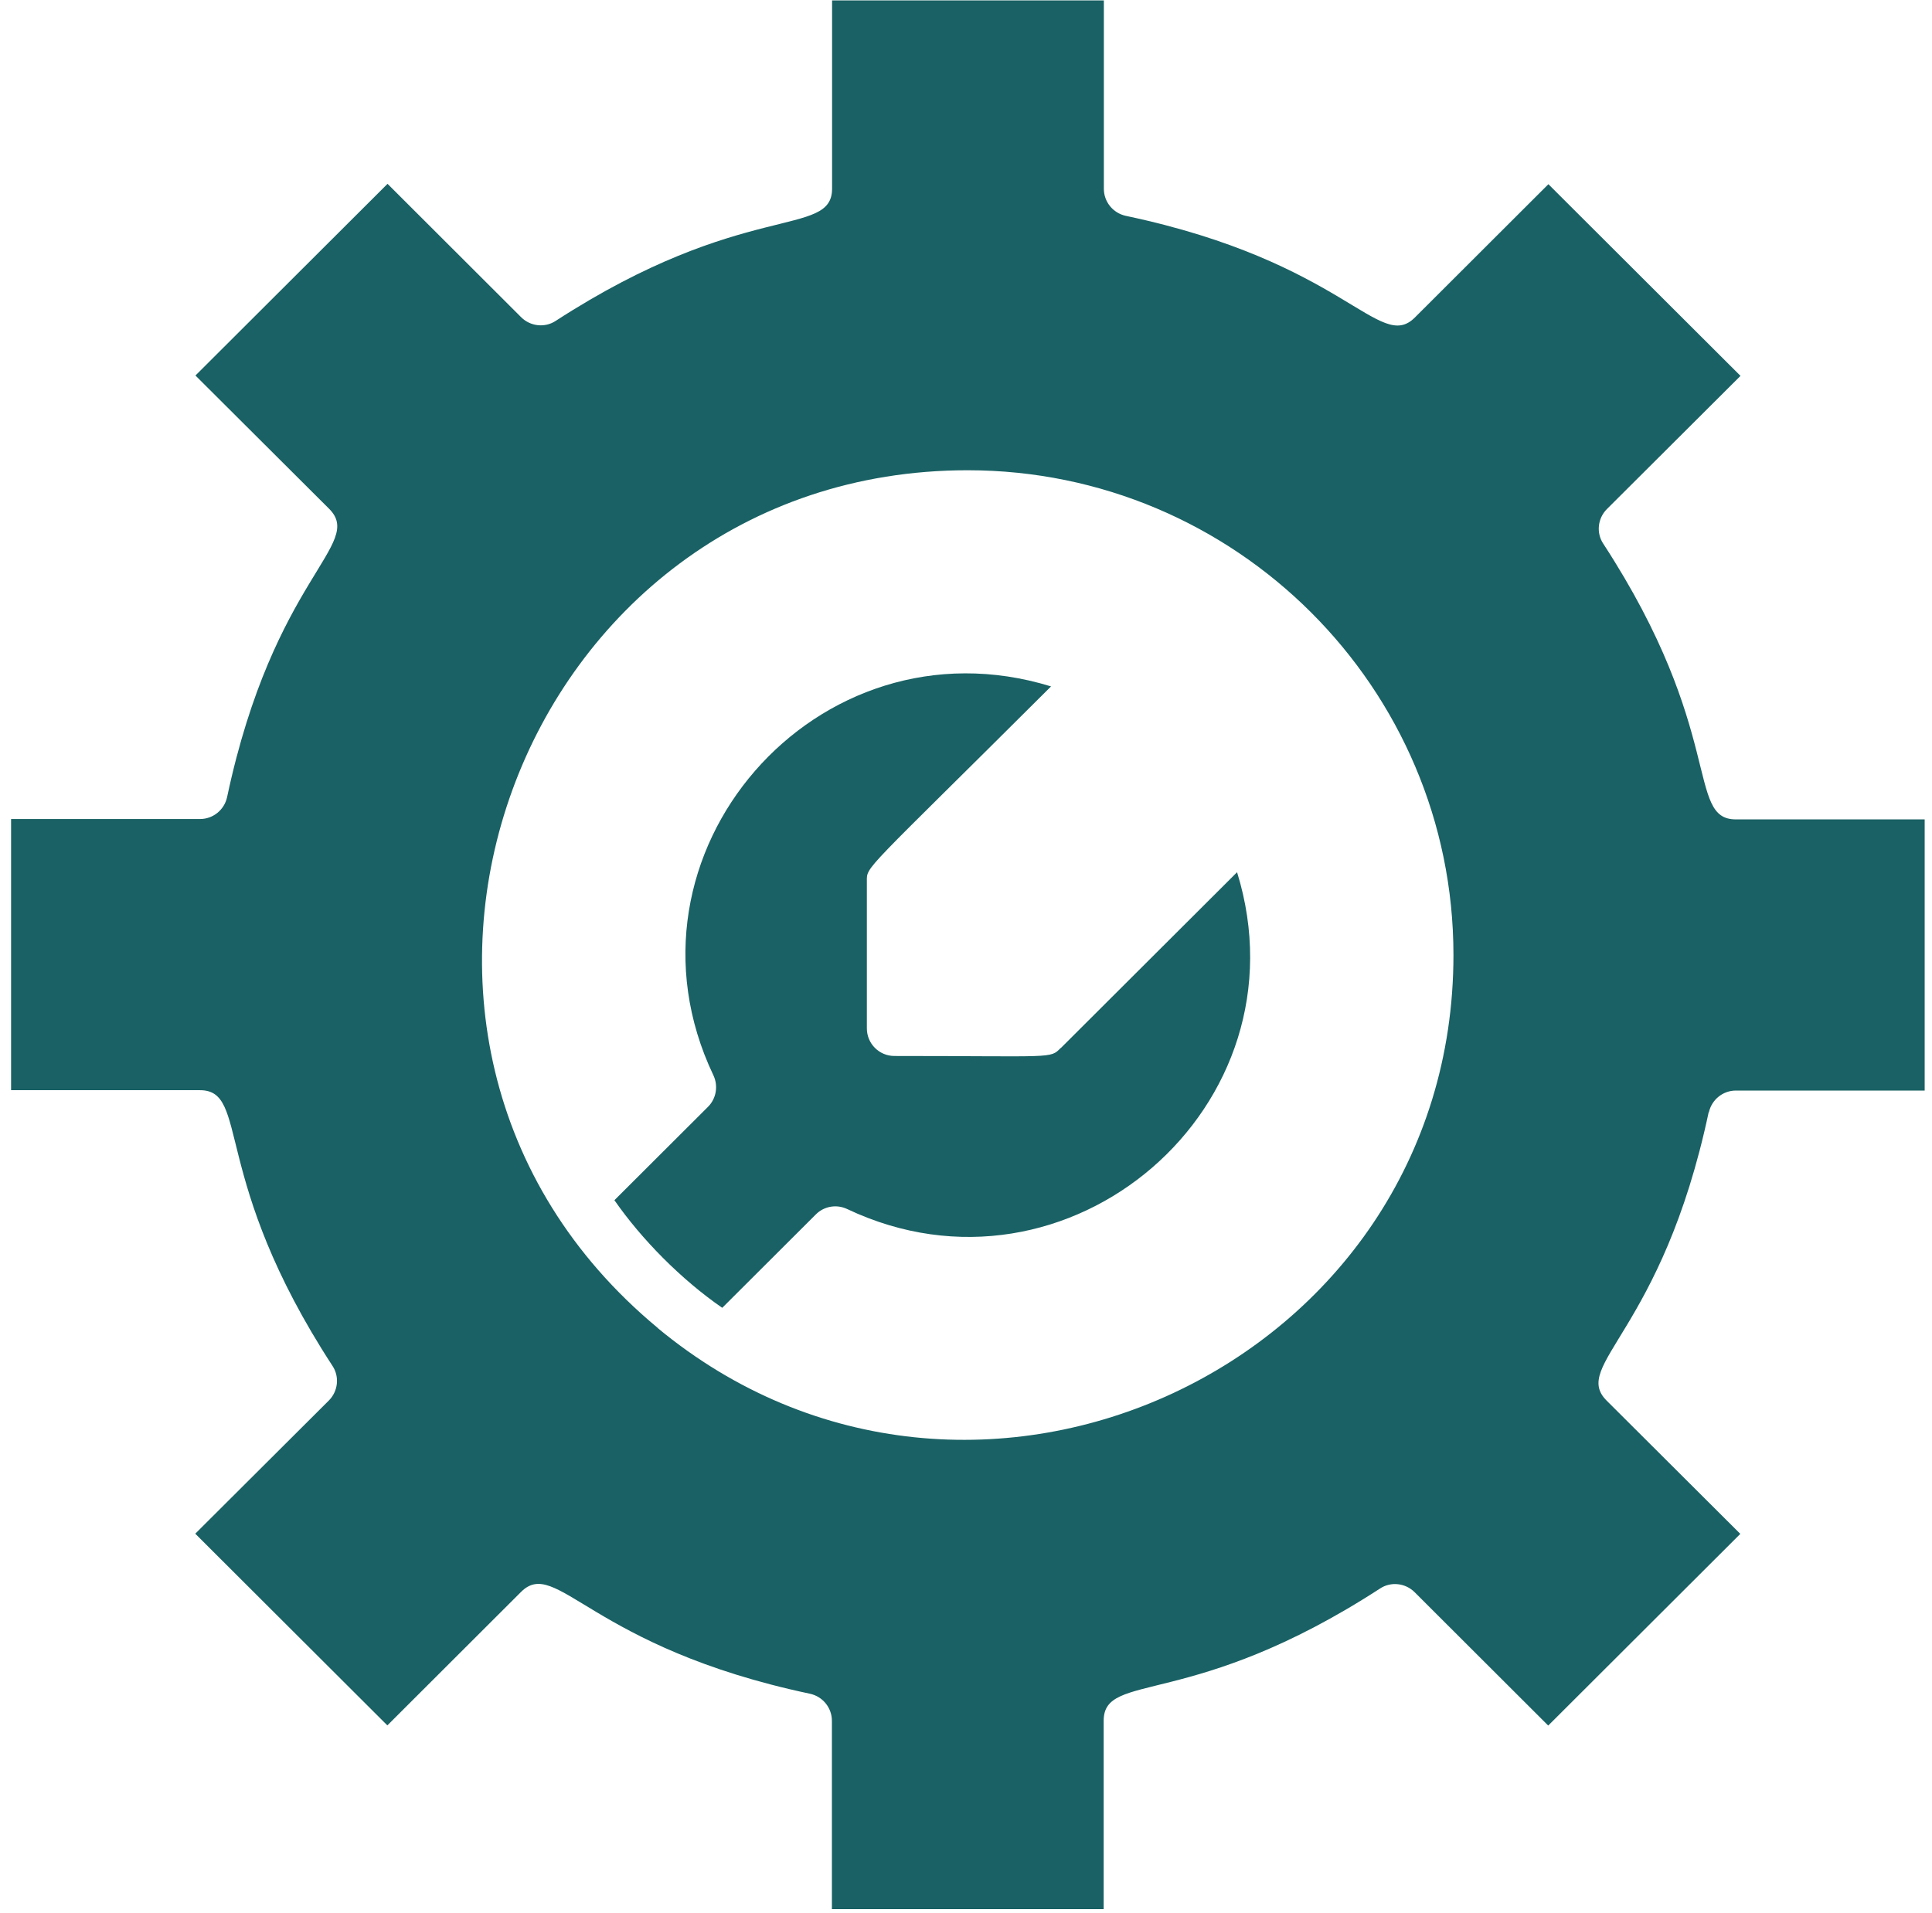
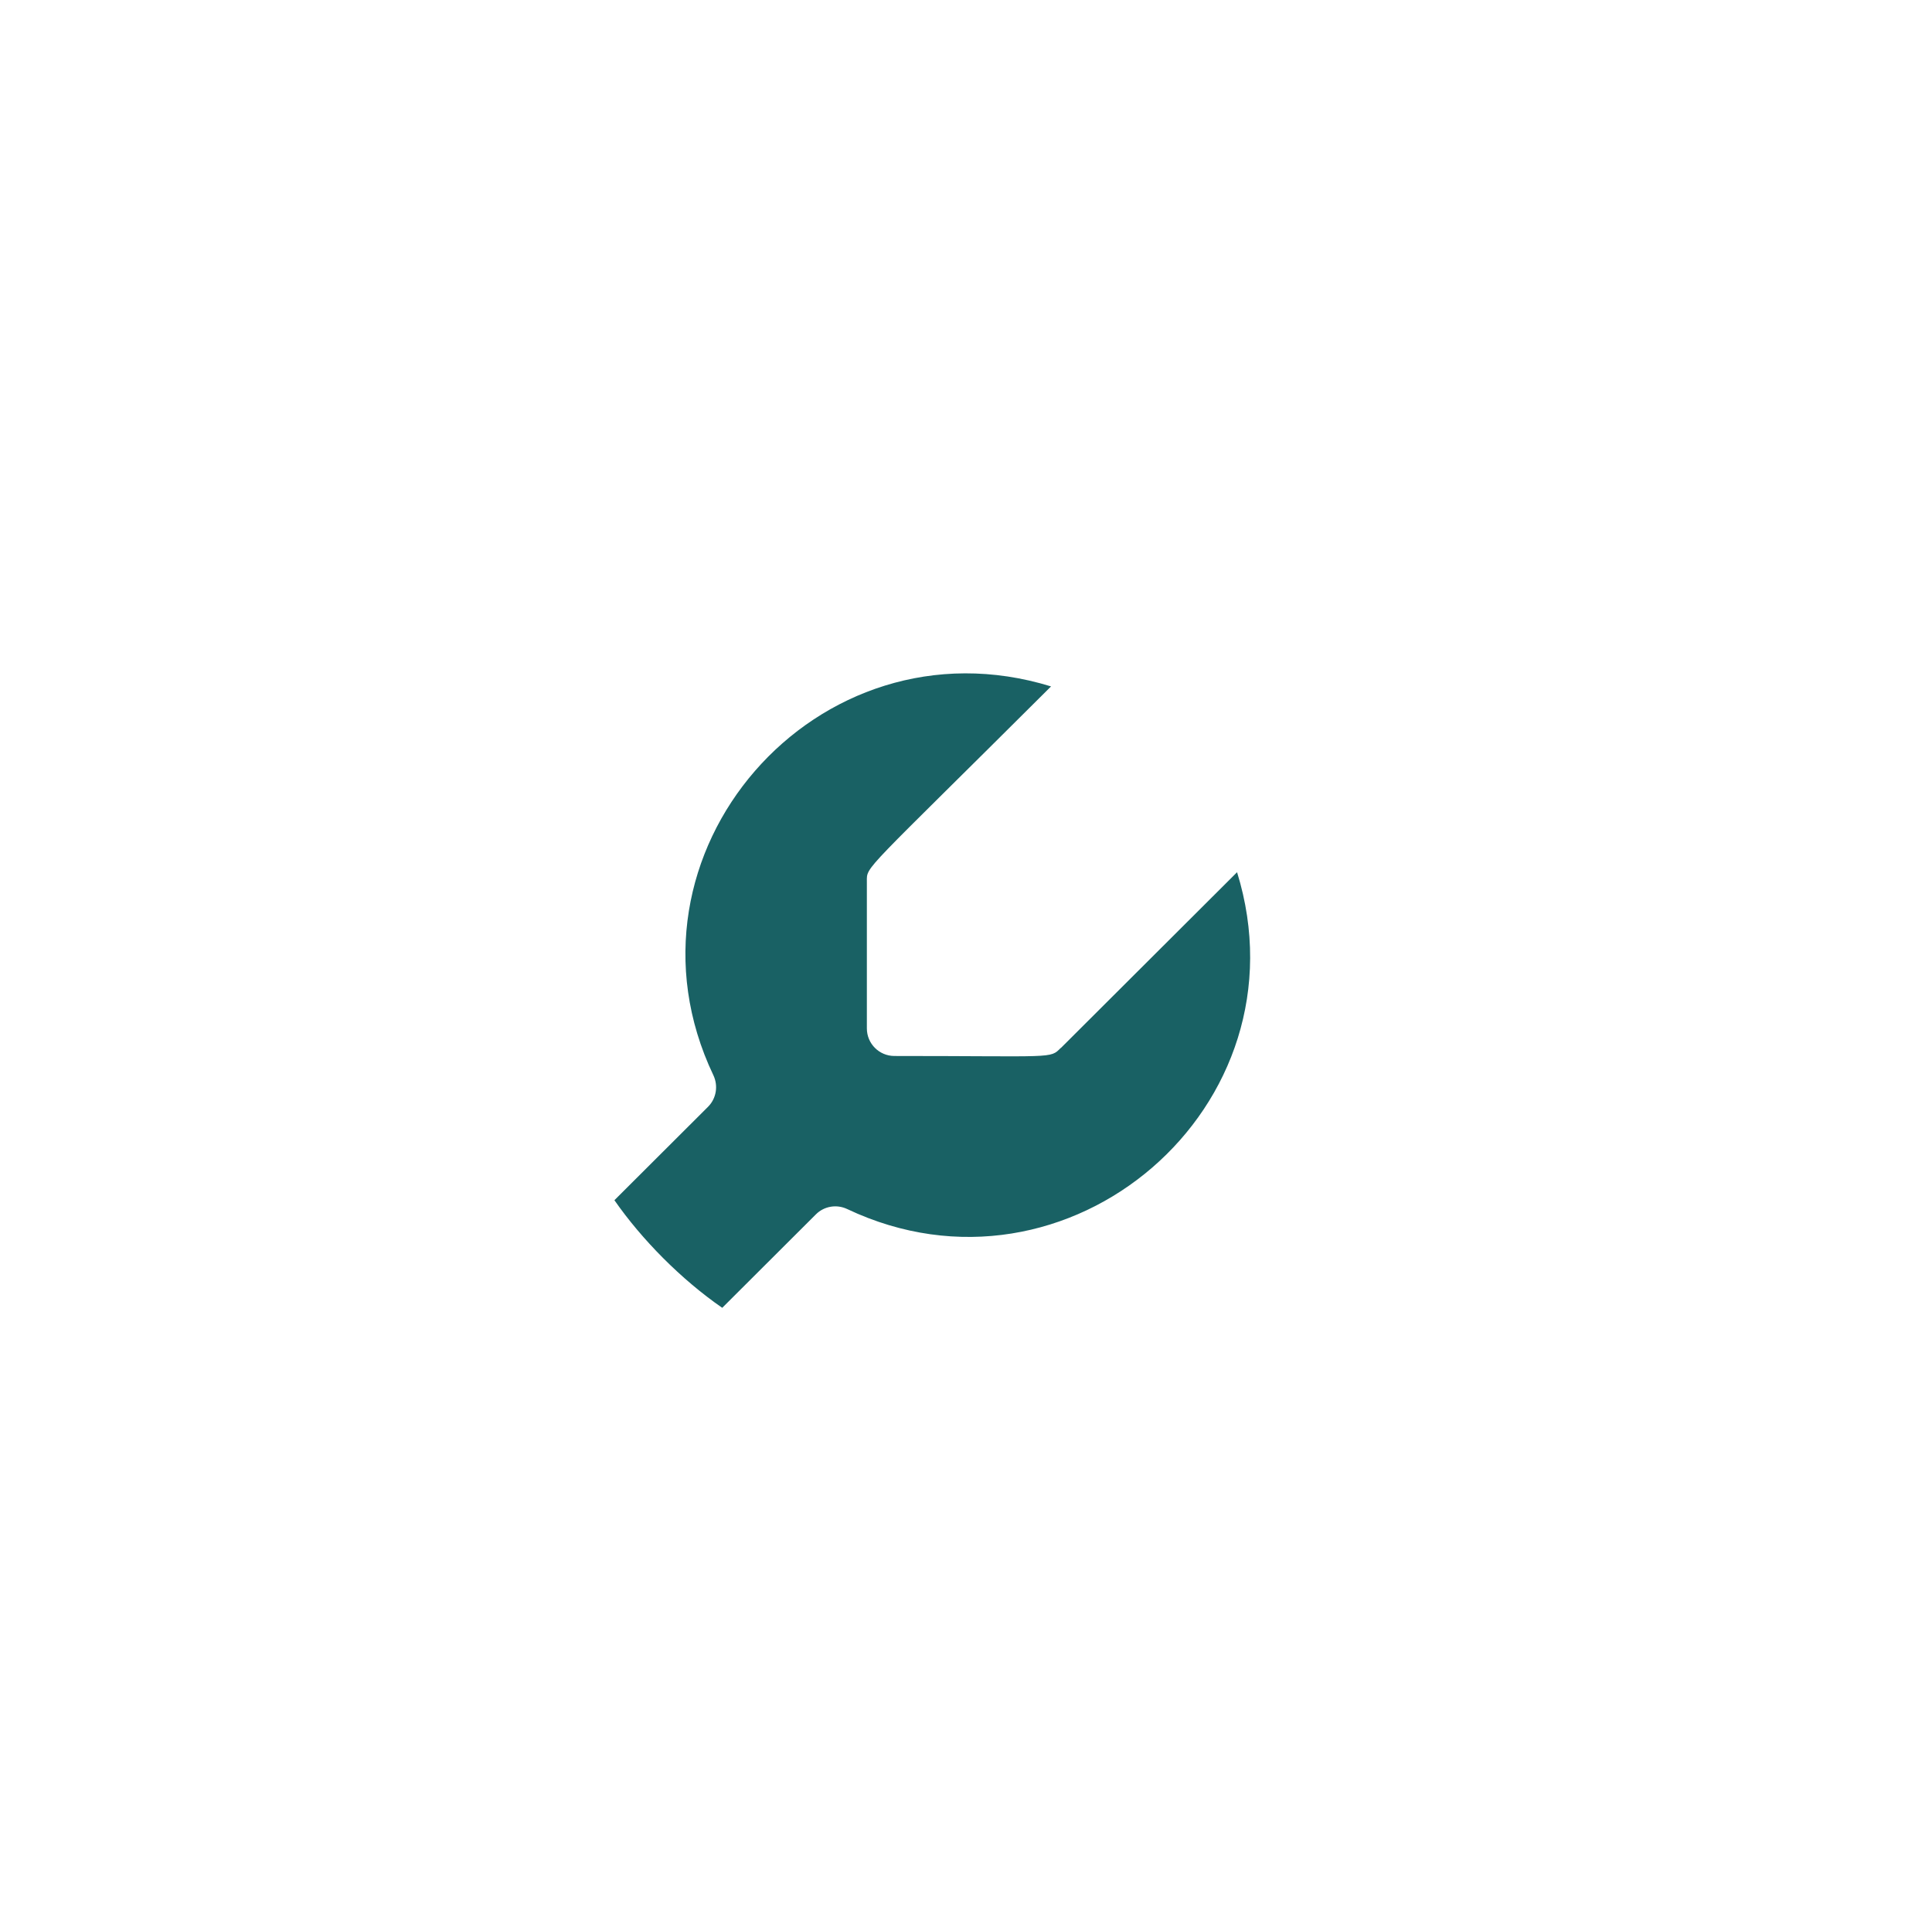
<svg xmlns="http://www.w3.org/2000/svg" width="105" height="104" viewBox="0 0 105 104" fill="none">
-   <path d="M92.872 60.473C93.022 59.783 93.632 59.283 94.342 59.283H104.602V44.543H94.342C91.622 44.543 93.792 39.773 87.132 29.553C86.742 28.963 86.832 28.173 87.332 27.673L94.592 20.433L84.152 10.013L76.892 17.263C74.962 19.183 73.082 14.243 61.182 11.733C60.492 11.583 59.992 10.973 59.992 10.263V0.023H45.222V10.253C45.222 12.963 40.412 10.823 30.202 17.443C29.612 17.833 28.822 17.743 28.322 17.243L21.062 9.993L10.622 20.413L17.882 27.653C19.842 29.603 14.882 31.373 12.342 43.333C12.192 44.023 11.582 44.523 10.872 44.523H0.602V59.263H10.862C13.582 59.263 11.412 64.033 18.072 74.253C18.462 74.843 18.372 75.633 17.872 76.133L10.612 83.373L21.052 93.793L28.312 86.543C30.252 84.603 32.072 89.543 44.022 92.073C44.712 92.223 45.212 92.833 45.212 93.543V103.783H59.982V93.543C59.982 90.833 64.772 92.993 75.002 86.353C75.592 85.963 76.382 86.053 76.882 86.553L84.142 93.803L94.582 83.383L87.322 76.143C85.362 74.193 90.322 72.423 92.862 60.463L92.872 60.473ZM35.742 72.183C16.722 56.403 28.082 25.563 52.592 25.563C67.152 25.563 78.992 37.383 78.992 51.913C78.992 74.223 52.812 86.353 35.732 72.183H35.742Z" fill="#196164" />
  <path d="M57.652 56.964C57.052 57.564 57.352 57.404 48.612 57.404C47.782 57.404 47.112 56.734 47.112 55.904V47.924C47.112 47.054 46.832 47.574 57.122 37.314C44.402 33.394 33.052 46.434 38.772 58.454C39.042 59.024 38.932 59.714 38.482 60.164L33.392 65.244C34.882 67.384 37.012 69.544 39.252 71.094L44.342 66.014C44.792 65.564 45.472 65.454 46.042 65.724C58.062 71.424 71.162 60.124 67.232 47.414L57.652 56.974V56.964Z" fill="#196164" />
</svg>